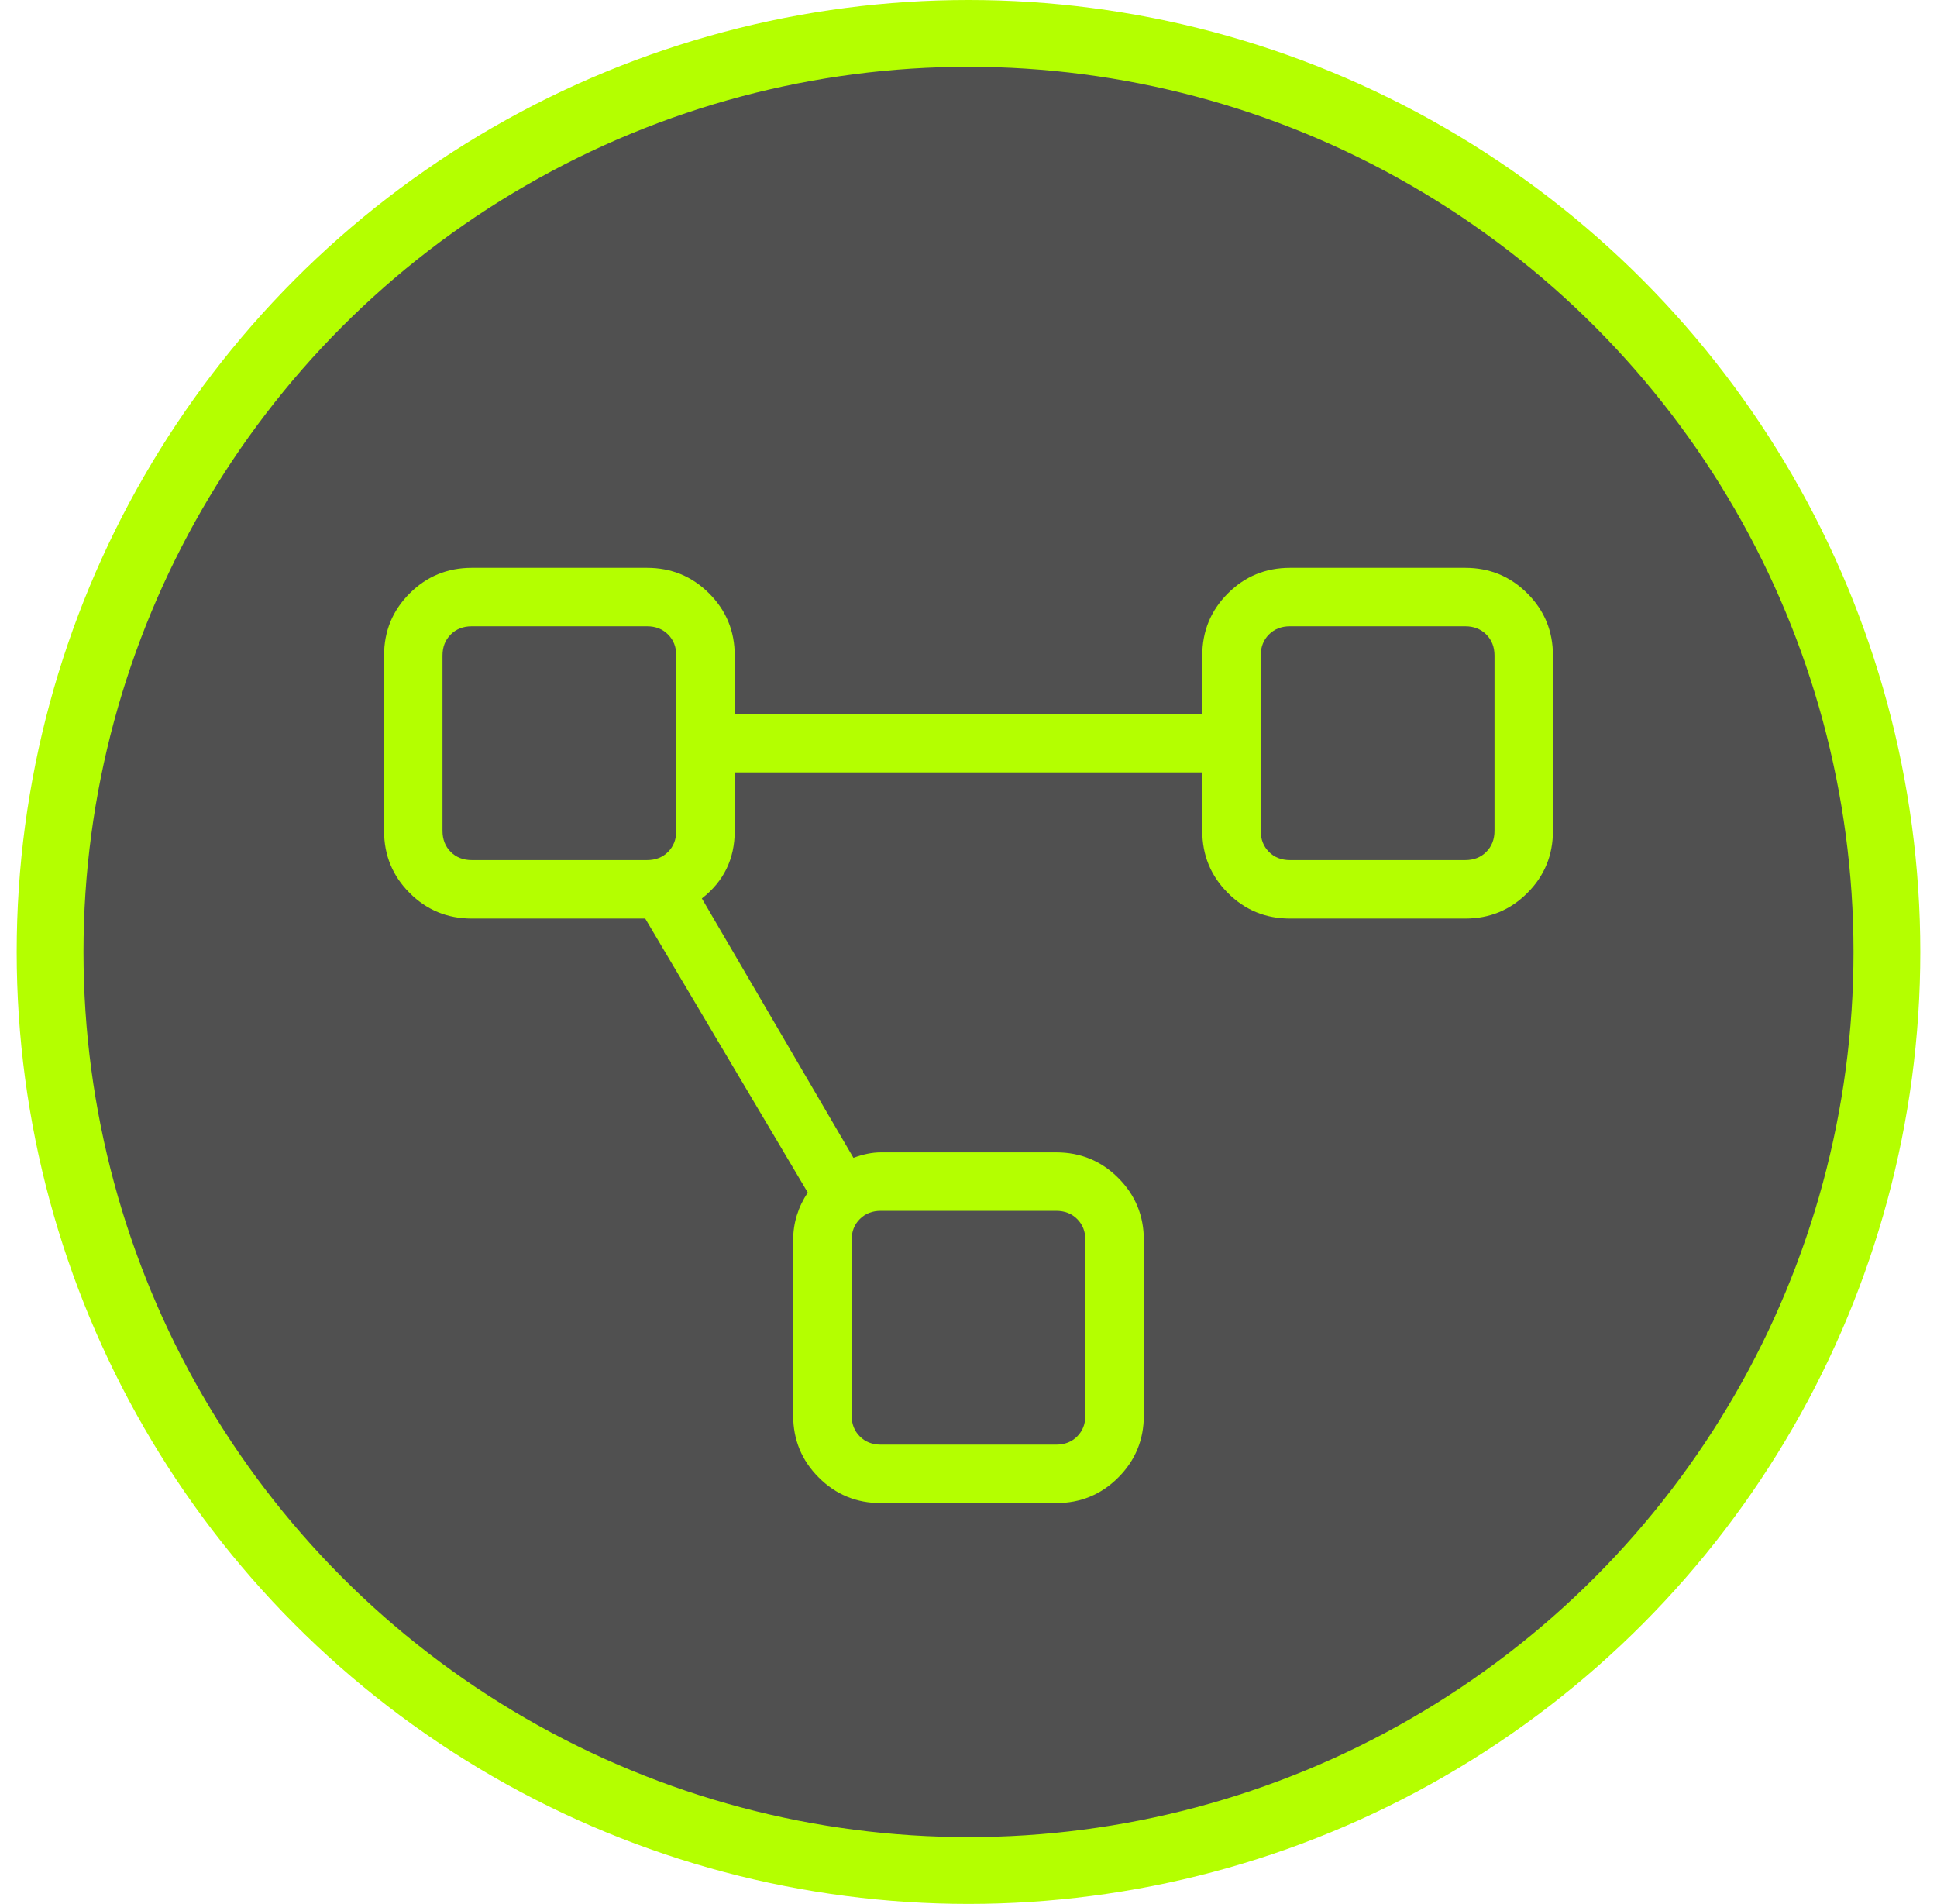
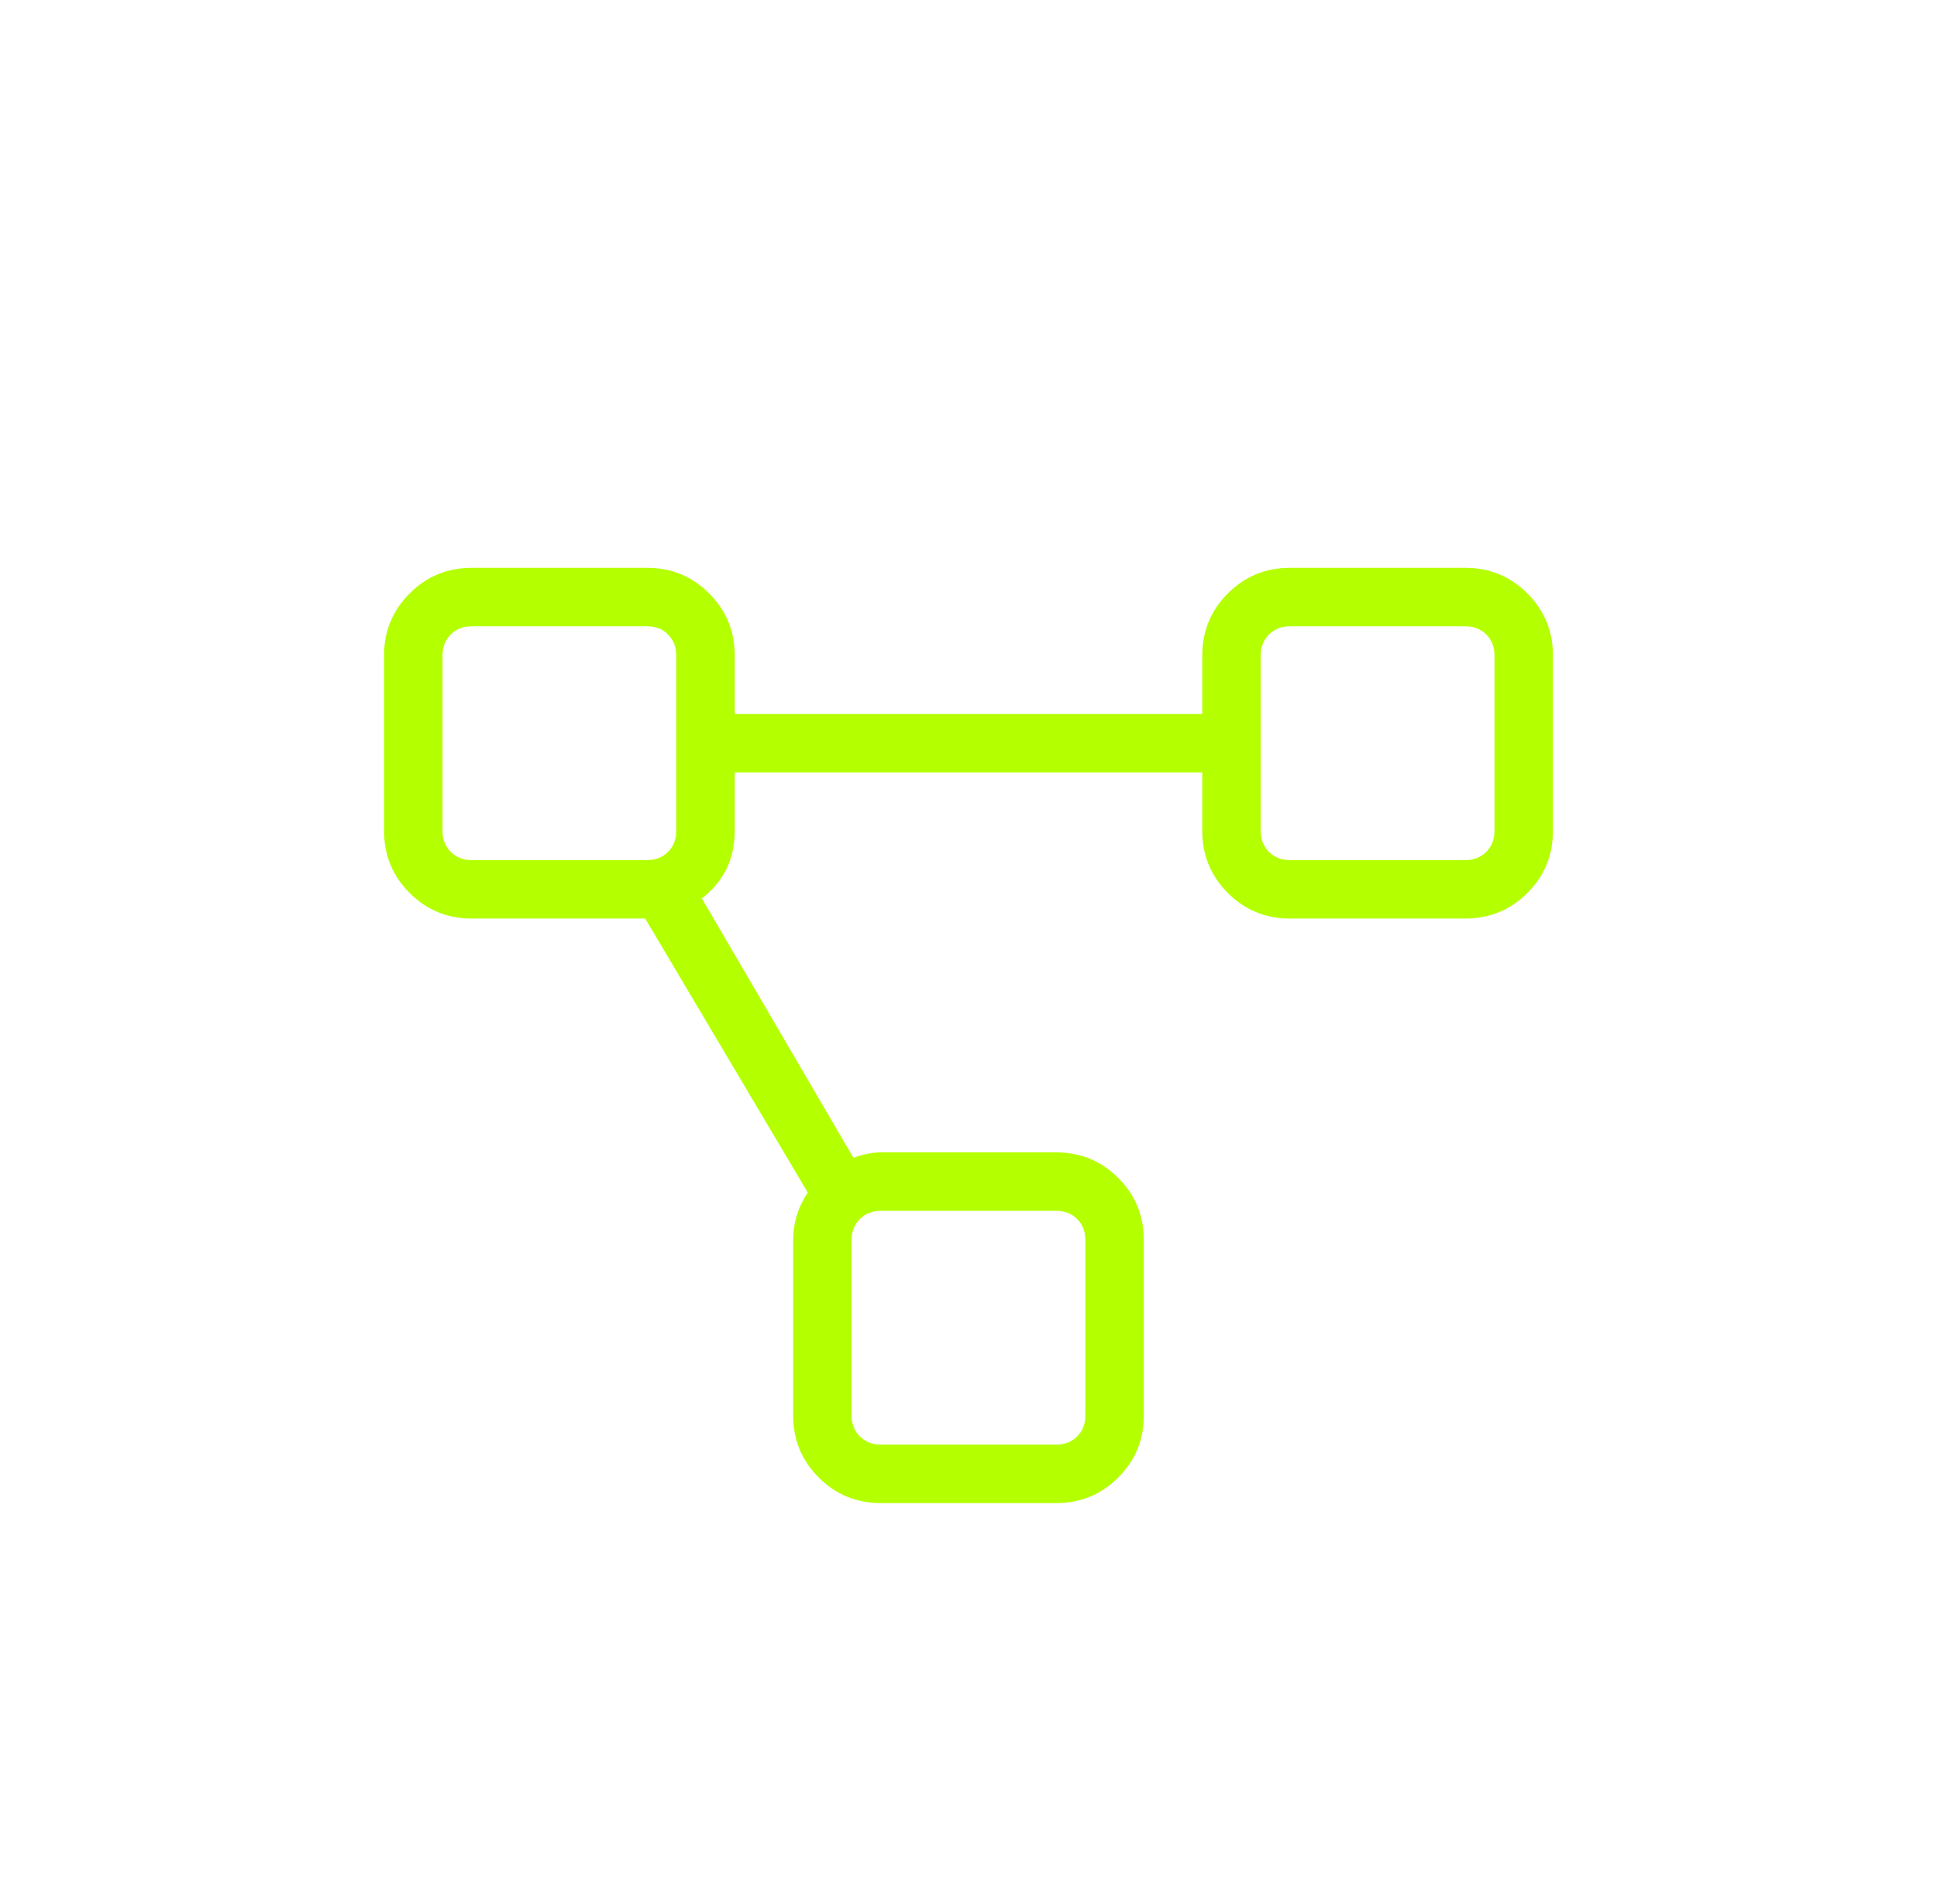
<svg xmlns="http://www.w3.org/2000/svg" width="58px" height="57px" viewBox="0 0 58 57" version="1.1">
  <title>icon-3</title>
  <desc>Created with Sketch.</desc>
  <g id="CUSTOMER-EXPERIENCE" stroke="none" stroke-width="1" fill="none" fill-rule="evenodd">
    <g id="Artboard" transform="translate(-357, -272)">
      <g id="icon-3" transform="translate(358.5, 273)">
-         <circle id="Oval-Copy-3" stroke="#B4FF00" stroke-width="2" fill="#505050" cx="27.5" cy="27.5" r="27.5" />
        <path d="M42.375,16 C43.104,16 43.724,16.255 44.234,16.766 C44.745,17.276 45,17.896 45,18.625 L45,23.875 C45,24.604 44.745,25.224 44.234,25.734 C43.724,26.245 43.104,26.5 42.375,26.5 L37.125,26.5 C36.396,26.5 35.776,26.245 35.266,25.734 C34.755,25.224 34.5,24.604 34.5,23.875 L34.5,22.125 L20.5,22.125 L20.5,23.875 C20.5,24.714 20.172,25.388 19.516,25.898 L24.055,33.664 C24.346,33.555 24.62,33.5 24.875,33.5 L30.125,33.5 C30.854,33.5 31.474,33.755 31.984,34.266 C32.495,34.776 32.75,35.396 32.75,36.125 L32.75,41.375 C32.75,42.104 32.495,42.724 31.984,43.234 C31.474,43.745 30.854,44 30.125,44 L24.875,44 C24.146,44 23.526,43.745 23.016,43.234 C22.505,42.724 22.25,42.104 22.25,41.375 L22.25,36.125 C22.25,35.615 22.396,35.141 22.687,34.703 L17.82,26.5 L12.625,26.5 C11.896,26.5 11.276,26.245 10.766,25.734 C10.255,25.224 10,24.604 10,23.875 L10,18.625 C10,17.896 10.255,17.276 10.766,16.766 C11.276,16.255 11.896,16 12.625,16 L17.875,16 C18.604,16 19.224,16.255 19.734,16.766 C20.245,17.276 20.5,17.896 20.5,18.625 L20.5,20.375 L34.5,20.375 L34.5,18.625 C34.5,17.896 34.755,17.276 35.266,16.766 C35.776,16.255 36.396,16 37.125,16 L42.375,16 Z M11.75,23.875 C11.75,24.13 11.832,24.34 11.996,24.504 C12.16,24.668 12.37,24.75 12.625,24.75 L17.875,24.75 C18.13,24.75 18.34,24.668 18.504,24.504 C18.668,24.34 18.75,24.13 18.75,23.875 L18.75,18.625 C18.75,18.37 18.668,18.16 18.504,17.996 C18.34,17.832 18.13,17.75 17.875,17.75 L12.625,17.75 C12.37,17.75 12.16,17.832 11.996,17.996 C11.832,18.16 11.75,18.37 11.75,18.625 L11.75,23.875 Z M30.125,35.25 L24.875,35.25 C24.62,35.25 24.41,35.332 24.246,35.496 C24.082,35.66 24,35.87 24,36.125 L24,41.375 C24,41.63 24.082,41.84 24.246,42.004 C24.41,42.168 24.62,42.25 24.875,42.25 L30.125,42.25 C30.38,42.25 30.59,42.168 30.754,42.004 C30.918,41.84 31,41.63 31,41.375 L31,36.125 C31,35.87 30.918,35.66 30.754,35.496 C30.59,35.332 30.38,35.25 30.125,35.25 Z M43.25,23.875 L43.25,18.625 C43.25,18.37 43.168,18.16 43.004,17.996 C42.84,17.832 42.63,17.75 42.375,17.75 L37.125,17.75 C36.87,17.75 36.66,17.832 36.496,17.996 C36.332,18.16 36.25,18.37 36.25,18.625 L36.25,23.875 C36.25,24.13 36.332,24.34 36.496,24.504 C36.66,24.668 36.87,24.75 37.125,24.75 L42.375,24.75 C42.63,24.75 42.84,24.668 43.004,24.504 C43.168,24.34 43.25,24.13 43.25,23.875 Z" id="" fill="#B4FF00" fill-rule="nonzero" />
      </g>
    </g>
  </g>
</svg>